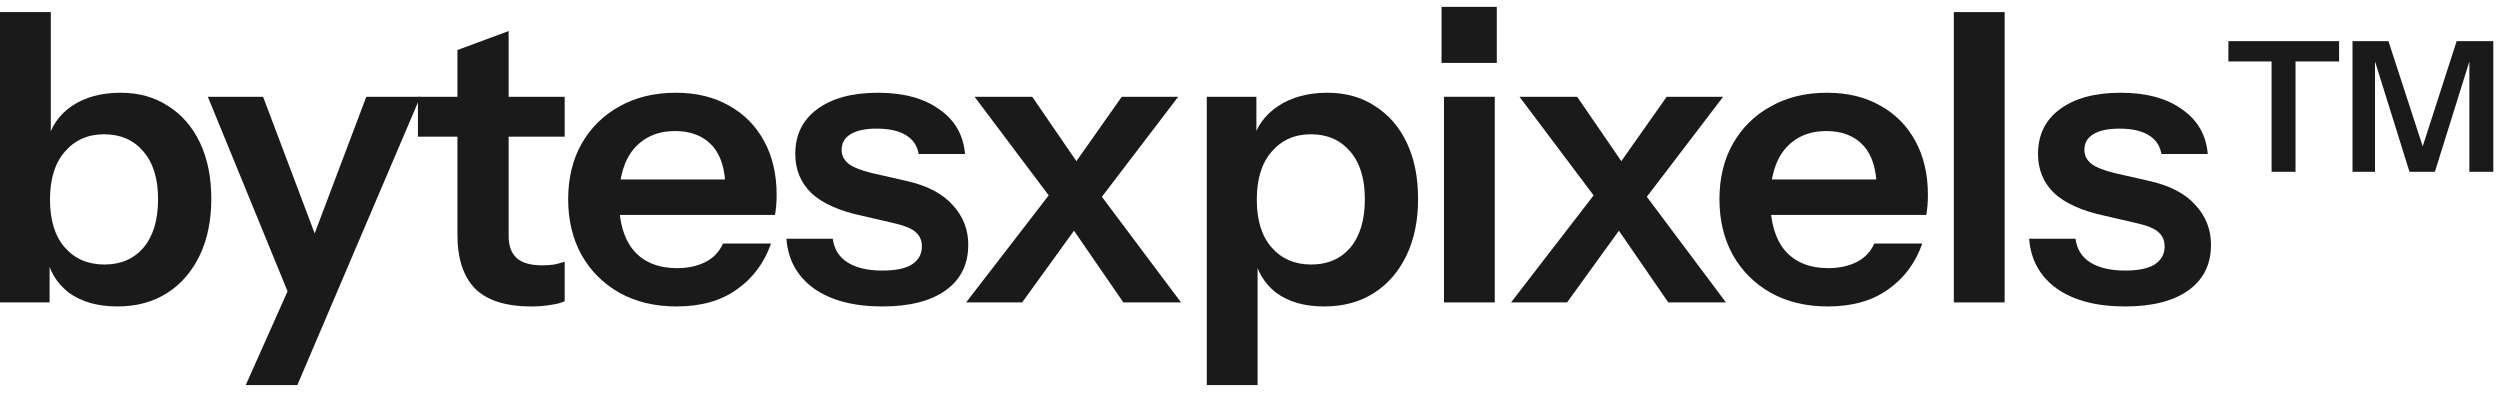
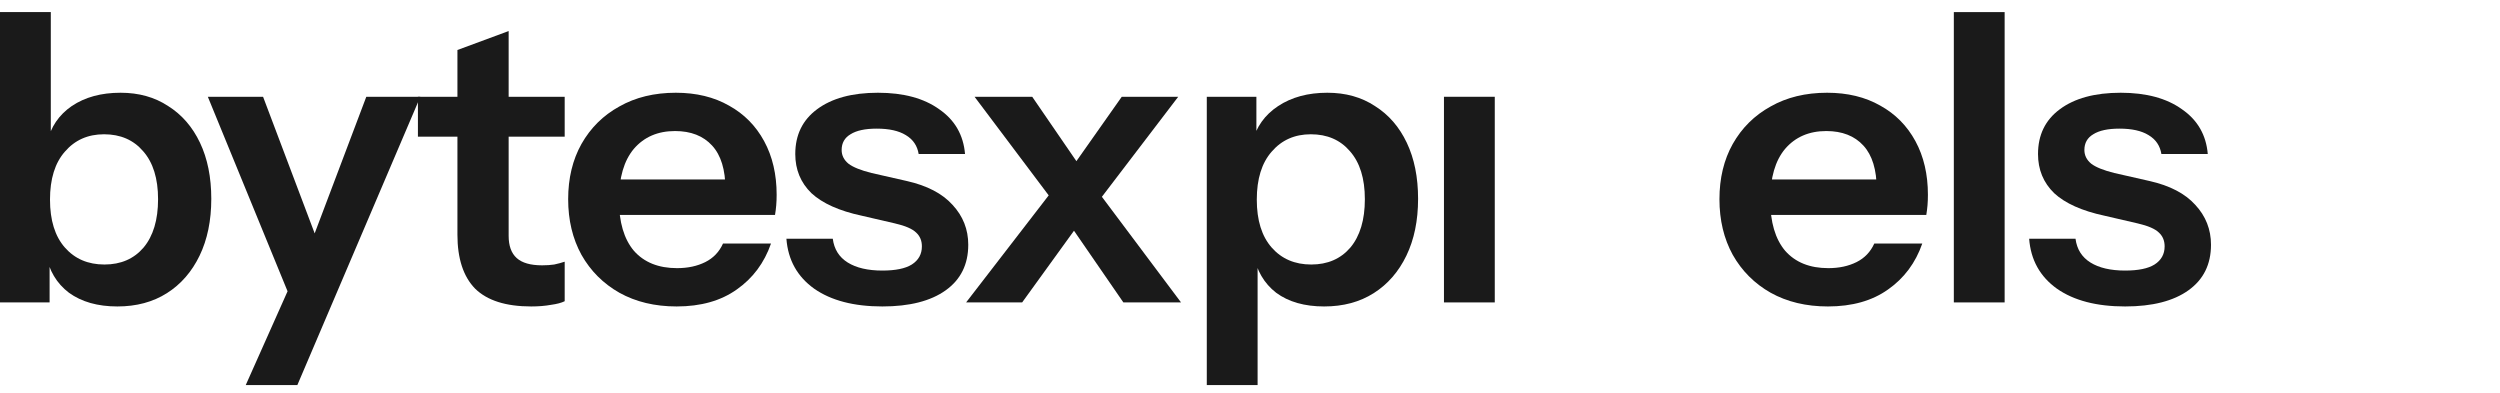
<svg xmlns="http://www.w3.org/2000/svg" width="248" height="39" viewBox="0 0 248 39" fill="none">
  <path d="M11.64 30.4C9.693 30.4 8.093 29.947 6.84 29.04C5.613 28.107 4.853 26.827 4.56 25.2L4.92 25.16V30H0V1.2H5.04V14.2L4.68 14.12C5.027 12.6 5.84 11.4 7.12 10.52C8.427 9.64 10.04 9.2 11.96 9.2C13.773 9.2 15.347 9.64 16.68 10.52C18.04 11.373 19.093 12.587 19.84 14.16C20.587 15.733 20.96 17.587 20.96 19.72C20.96 21.88 20.573 23.76 19.8 25.36C19.027 26.96 17.947 28.2 16.56 29.08C15.173 29.96 13.533 30.4 11.64 30.4ZM10.36 26.24C11.987 26.24 13.28 25.68 14.24 24.56C15.2 23.413 15.68 21.813 15.68 19.76C15.68 17.707 15.187 16.12 14.2 15C13.24 13.88 11.947 13.32 10.32 13.32C8.72 13.32 7.427 13.893 6.44 15.04C5.453 16.16 4.96 17.747 4.96 19.8C4.96 21.853 5.453 23.44 6.44 24.56C7.427 25.68 8.733 26.24 10.36 26.24Z" fill="#1A1A1A" />
  <path d="M24.377 38.2L29.657 26.36L30.577 24.84L36.337 9.6H41.697L29.497 38.2H24.377ZM28.897 29.8L20.617 9.6H26.097L33.017 27.92L28.897 29.8Z" fill="#1A1A1A" />
  <path d="M52.697 30.4C50.191 30.4 48.337 29.813 47.138 28.64C45.964 27.44 45.377 25.653 45.377 23.28V4.96L50.458 3.08V23.4C50.458 24.387 50.724 25.12 51.258 25.6C51.791 26.08 52.631 26.32 53.778 26.32C54.231 26.32 54.631 26.293 54.977 26.24C55.351 26.16 55.697 26.067 56.017 25.96V29.88C55.697 30.04 55.244 30.16 54.657 30.24C54.071 30.347 53.417 30.4 52.697 30.4ZM41.458 13.56V9.6H56.017V13.56H41.458Z" fill="#1A1A1A" />
  <path d="M67.123 30.4C64.963 30.4 63.069 29.947 61.443 29.04C59.843 28.133 58.589 26.88 57.682 25.28C56.803 23.68 56.362 21.84 56.362 19.76C56.362 17.68 56.803 15.853 57.682 14.28C58.589 12.68 59.843 11.44 61.443 10.56C63.042 9.653 64.909 9.2 67.043 9.2C69.069 9.2 70.829 9.627 72.323 10.48C73.816 11.307 74.976 12.48 75.802 14C76.629 15.52 77.043 17.293 77.043 19.32C77.043 19.693 77.029 20.04 77.002 20.36C76.976 20.68 76.936 21 76.882 21.32H59.483V17.8H73.002L71.963 18.76C71.963 16.84 71.522 15.4 70.642 14.44C69.763 13.48 68.536 13 66.963 13C65.256 13 63.896 13.587 62.883 14.76C61.896 15.933 61.403 17.627 61.403 19.84C61.403 22.027 61.896 23.707 62.883 24.88C63.896 26.027 65.323 26.6 67.162 26.6C68.229 26.6 69.162 26.4 69.963 26C70.763 25.6 71.349 24.987 71.722 24.16H76.483C75.816 26.08 74.683 27.6 73.082 28.72C71.509 29.84 69.522 30.4 67.123 30.4Z" fill="#1A1A1A" />
  <path d="M87.531 30.4C84.705 30.4 82.451 29.813 80.771 28.64C79.091 27.44 78.171 25.787 78.011 23.68H82.611C82.745 24.72 83.238 25.507 84.091 26.04C84.945 26.573 86.091 26.84 87.531 26.84C88.838 26.84 89.811 26.64 90.451 26.24C91.118 25.813 91.451 25.213 91.451 24.44C91.451 23.88 91.265 23.427 90.891 23.08C90.518 22.707 89.811 22.4 88.771 22.16L85.491 21.4C83.251 20.92 81.585 20.173 80.491 19.16C79.425 18.12 78.891 16.827 78.891 15.28C78.891 13.387 79.611 11.907 81.051 10.84C82.518 9.747 84.531 9.2 87.091 9.2C89.625 9.2 91.651 9.747 93.171 10.84C94.718 11.907 95.571 13.387 95.731 15.28H91.131C90.998 14.453 90.571 13.827 89.851 13.4C89.158 12.973 88.198 12.76 86.971 12.76C85.825 12.76 84.958 12.947 84.371 13.32C83.785 13.667 83.491 14.187 83.491 14.88C83.491 15.413 83.718 15.867 84.171 16.24C84.625 16.587 85.385 16.893 86.451 17.16L89.971 17.96C91.971 18.413 93.478 19.2 94.491 20.32C95.531 21.44 96.051 22.76 96.051 24.28C96.051 26.227 95.305 27.733 93.811 28.8C92.318 29.867 90.225 30.4 87.531 30.4Z" fill="#1A1A1A" />
  <path d="M111.438 30L105.158 20.88L96.677 9.6H102.397L108.077 17.88L117.158 30H111.438ZM105.558 17.72L111.278 9.6H116.878L107.997 21.24L105.558 17.72ZM107.558 21.48L101.397 30H95.838L105.158 17.92L107.558 21.48Z" fill="#1A1A1A" />
  <path d="M131.354 30.4C129.407 30.4 127.821 29.947 126.594 29.04C125.394 28.107 124.647 26.827 124.354 25.2L124.754 25.16V38.2H119.714V9.6H124.634V14.2L124.234 14.12C124.607 12.6 125.461 11.4 126.794 10.52C128.127 9.64 129.754 9.2 131.674 9.2C133.487 9.2 135.061 9.64 136.394 10.52C137.754 11.373 138.807 12.587 139.554 14.16C140.301 15.733 140.674 17.587 140.674 19.72C140.674 21.88 140.287 23.76 139.514 25.36C138.741 26.96 137.661 28.2 136.274 29.08C134.887 29.96 133.247 30.4 131.354 30.4ZM130.074 26.24C131.701 26.24 132.994 25.68 133.954 24.56C134.914 23.413 135.394 21.813 135.394 19.76C135.394 17.707 134.901 16.12 133.914 15C132.954 13.88 131.661 13.32 130.034 13.32C128.434 13.32 127.141 13.893 126.154 15.04C125.167 16.16 124.674 17.747 124.674 19.8C124.674 21.853 125.167 23.44 126.154 24.56C127.141 25.68 128.447 26.24 130.074 26.24Z" fill="#1A1A1A" />
-   <path d="M143.241 30V9.6H148.281V30H143.241ZM143.001 6.24V0.68H148.481V6.24H143.001Z" fill="#1A1A1A" />
-   <path d="M165.494 30L159.214 20.88L150.734 9.6H156.454L162.134 17.88L171.214 30H165.494ZM159.614 17.72L165.334 9.6H170.934L162.054 21.24L159.614 17.72ZM161.614 21.48L155.454 30H149.894L159.214 17.92L161.614 21.48Z" fill="#1A1A1A" />
+   <path d="M143.241 30V9.6H148.281V30H143.241ZM143.001 6.24V0.68V6.24H143.001Z" fill="#1A1A1A" />
  <path d="M181.329 30.4C179.169 30.4 177.275 29.947 175.649 29.04C174.049 28.133 172.795 26.88 171.889 25.28C171.009 23.68 170.569 21.84 170.569 19.76C170.569 17.68 171.009 15.853 171.889 14.28C172.795 12.68 174.049 11.44 175.649 10.56C177.249 9.653 179.115 9.2 181.249 9.2C183.275 9.2 185.035 9.627 186.529 10.48C188.022 11.307 189.182 12.48 190.009 14C190.835 15.52 191.249 17.293 191.249 19.32C191.249 19.693 191.235 20.04 191.209 20.36C191.182 20.68 191.142 21 191.089 21.32H173.689V17.8H187.209L186.169 18.76C186.169 16.84 185.729 15.4 184.849 14.44C183.969 13.48 182.742 13 181.169 13C179.462 13 178.102 13.587 177.089 14.76C176.102 15.933 175.609 17.627 175.609 19.84C175.609 22.027 176.102 23.707 177.089 24.88C178.102 26.027 179.529 26.6 181.369 26.6C182.435 26.6 183.369 26.4 184.169 26C184.969 25.6 185.555 24.987 185.929 24.16H190.689C190.022 26.08 188.889 27.6 187.289 28.72C185.715 29.84 183.729 30.4 181.329 30.4Z" fill="#1A1A1A" />
  <path d="M193.82 30V1.2H198.86V30H193.82Z" fill="#1A1A1A" />
  <path d="M210.811 30.4C207.984 30.4 205.731 29.813 204.051 28.64C202.371 27.44 201.451 25.787 201.291 23.68H205.891C206.024 24.72 206.518 25.507 207.371 26.04C208.224 26.573 209.371 26.84 210.811 26.84C212.118 26.84 213.091 26.64 213.731 26.24C214.398 25.813 214.731 25.213 214.731 24.44C214.731 23.88 214.544 23.427 214.171 23.08C213.798 22.707 213.091 22.4 212.051 22.16L208.771 21.4C206.531 20.92 204.864 20.173 203.771 19.16C202.704 18.12 202.171 16.827 202.171 15.28C202.171 13.387 202.891 11.907 204.331 10.84C205.798 9.747 207.811 9.2 210.371 9.2C212.904 9.2 214.931 9.747 216.451 10.84C217.998 11.907 218.851 13.387 219.011 15.28H214.411C214.278 14.453 213.851 13.827 213.131 13.4C212.438 12.973 211.478 12.76 210.251 12.76C209.104 12.76 208.238 12.947 207.651 13.32C207.064 13.667 206.771 14.187 206.771 14.88C206.771 15.413 206.998 15.867 207.451 16.24C207.904 16.587 208.664 16.893 209.731 17.16L213.251 17.96C215.251 18.413 216.758 19.2 217.771 20.32C218.811 21.44 219.331 22.76 219.331 24.28C219.331 26.227 218.584 27.733 217.091 28.8C215.598 29.867 213.504 30.4 210.811 30.4Z" fill="#1A1A1A" />
-   <path d="M225.341 17.04V4.548H227.717V17.04H225.341ZM221.057 6.096V4.08H232.037V6.096H221.057ZM233.369 17.04V4.08H236.933L241.001 16.572H239.669L243.701 4.08H247.337V17.04H244.961V4.836H245.357L241.541 17.04H239.021L235.241 4.944H235.601V17.04H233.369Z" fill="#1A1A1A" />
</svg>